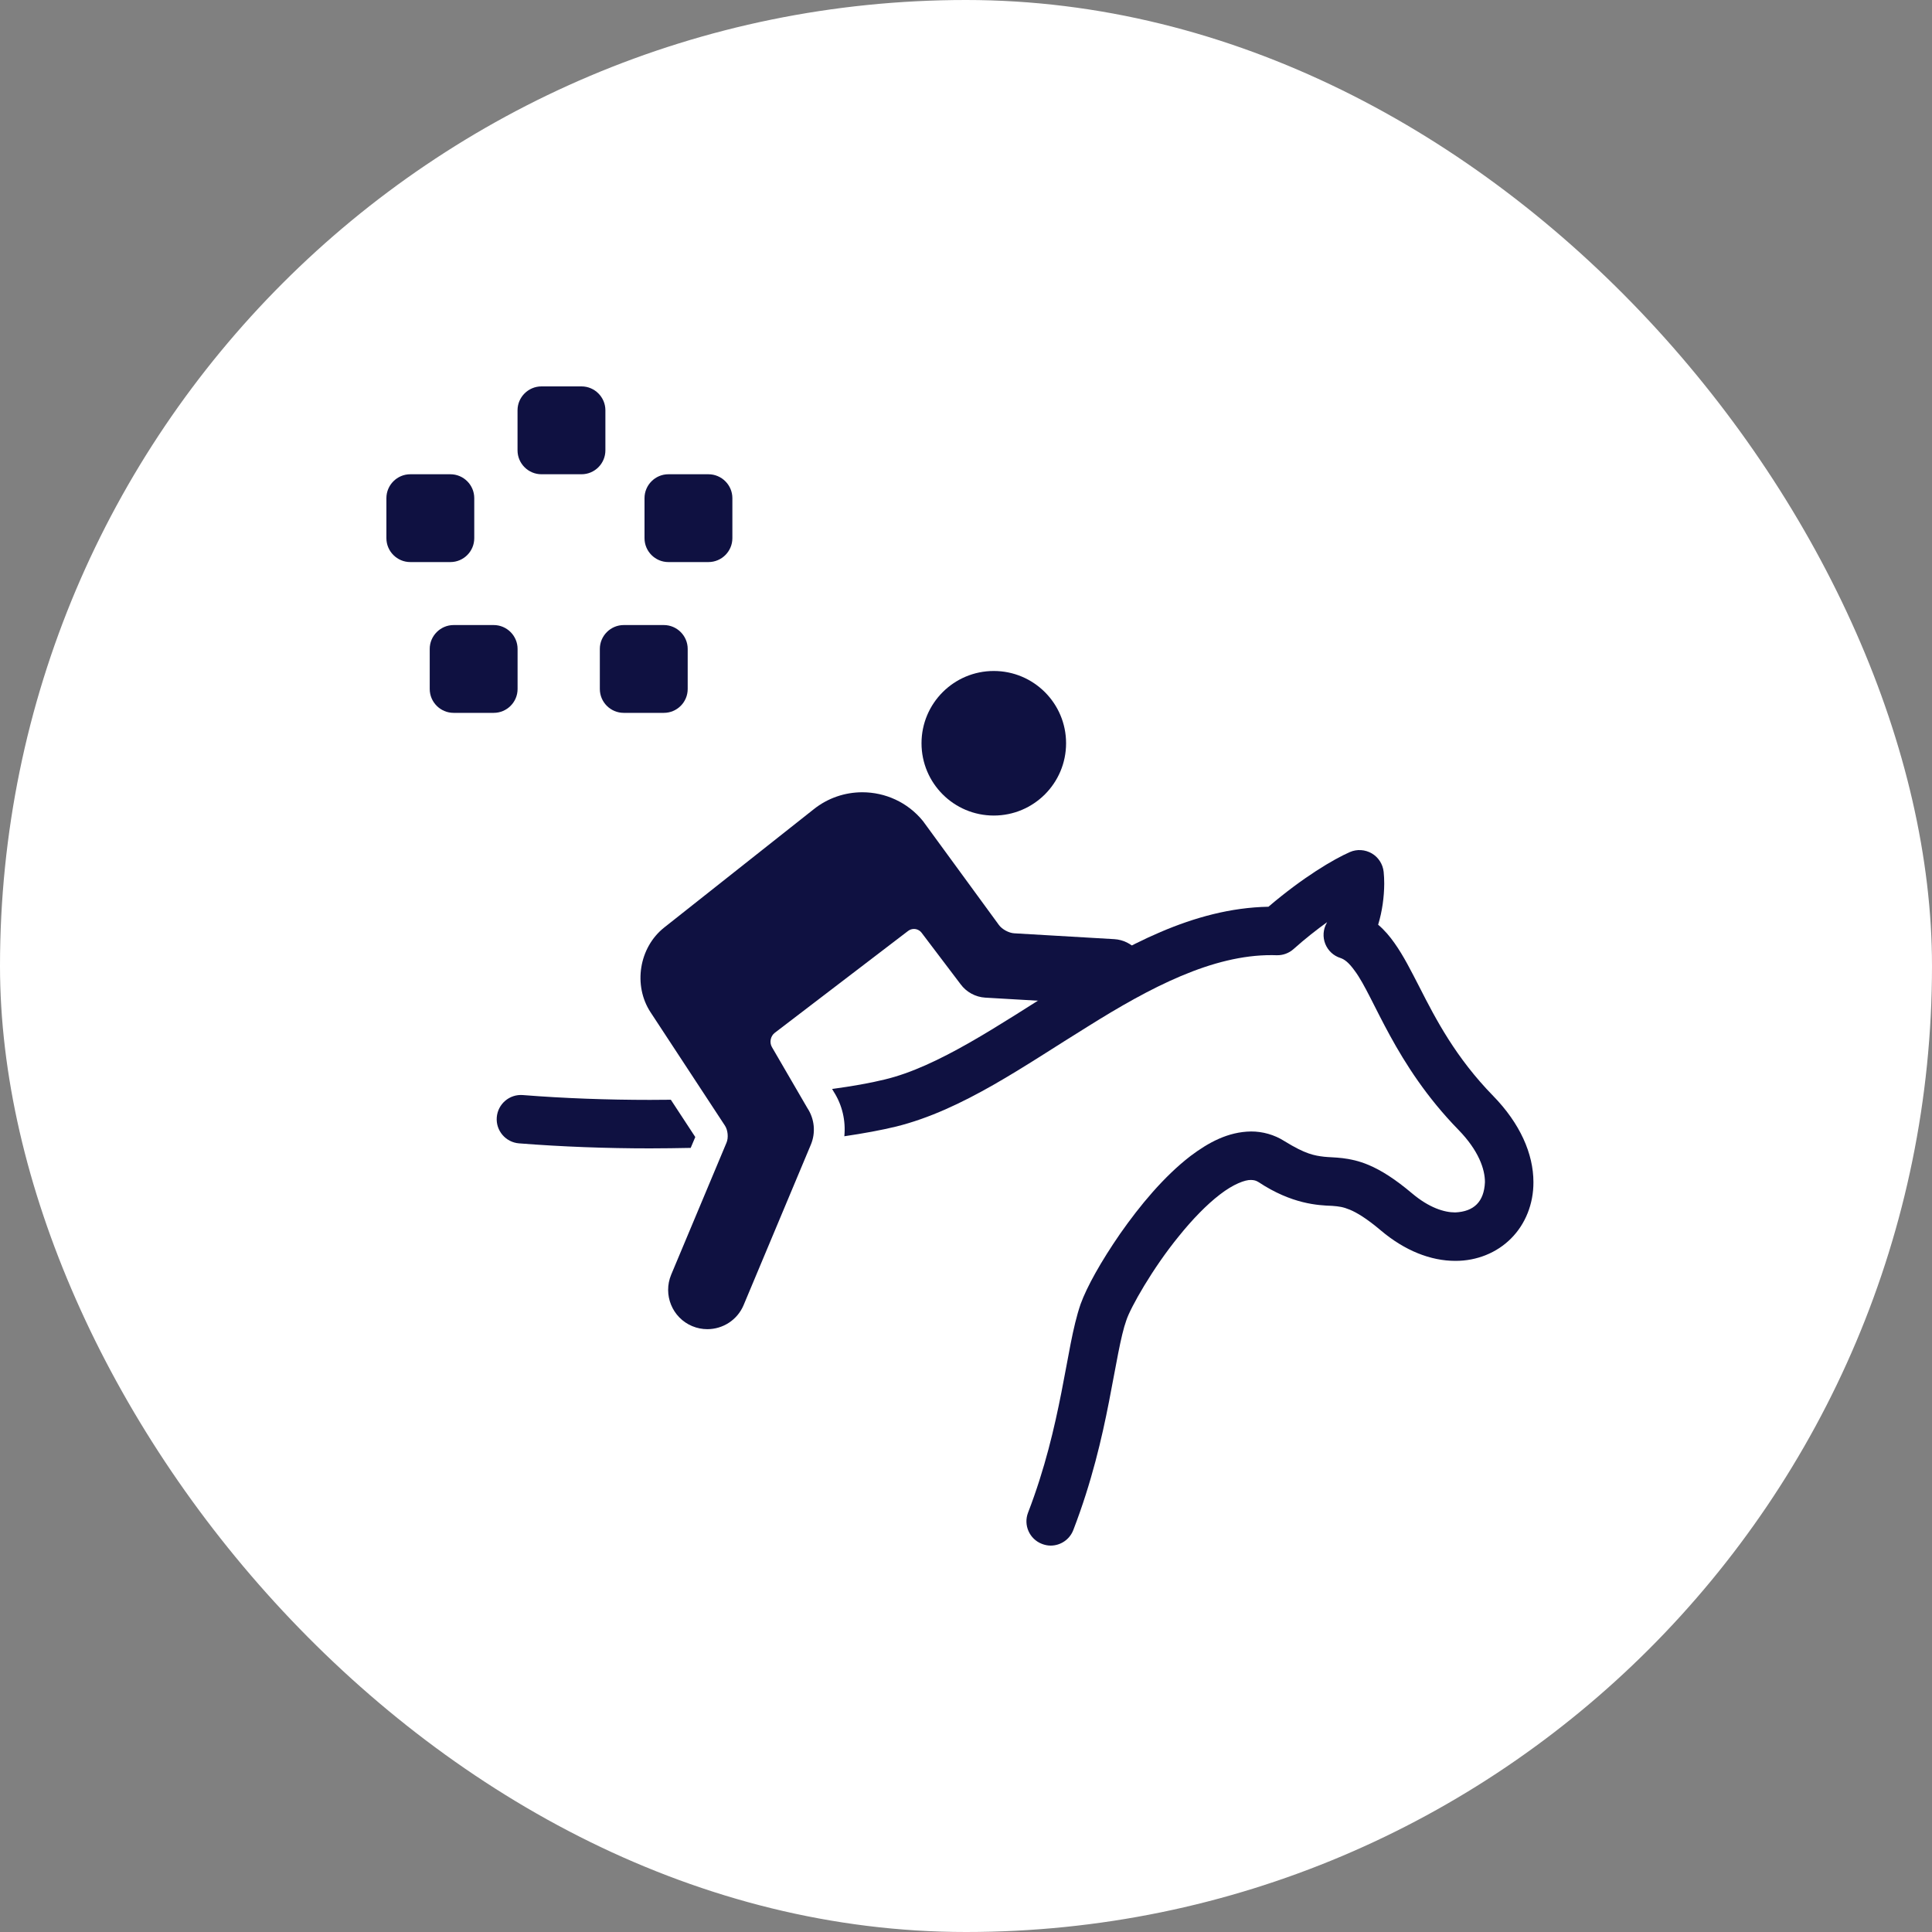
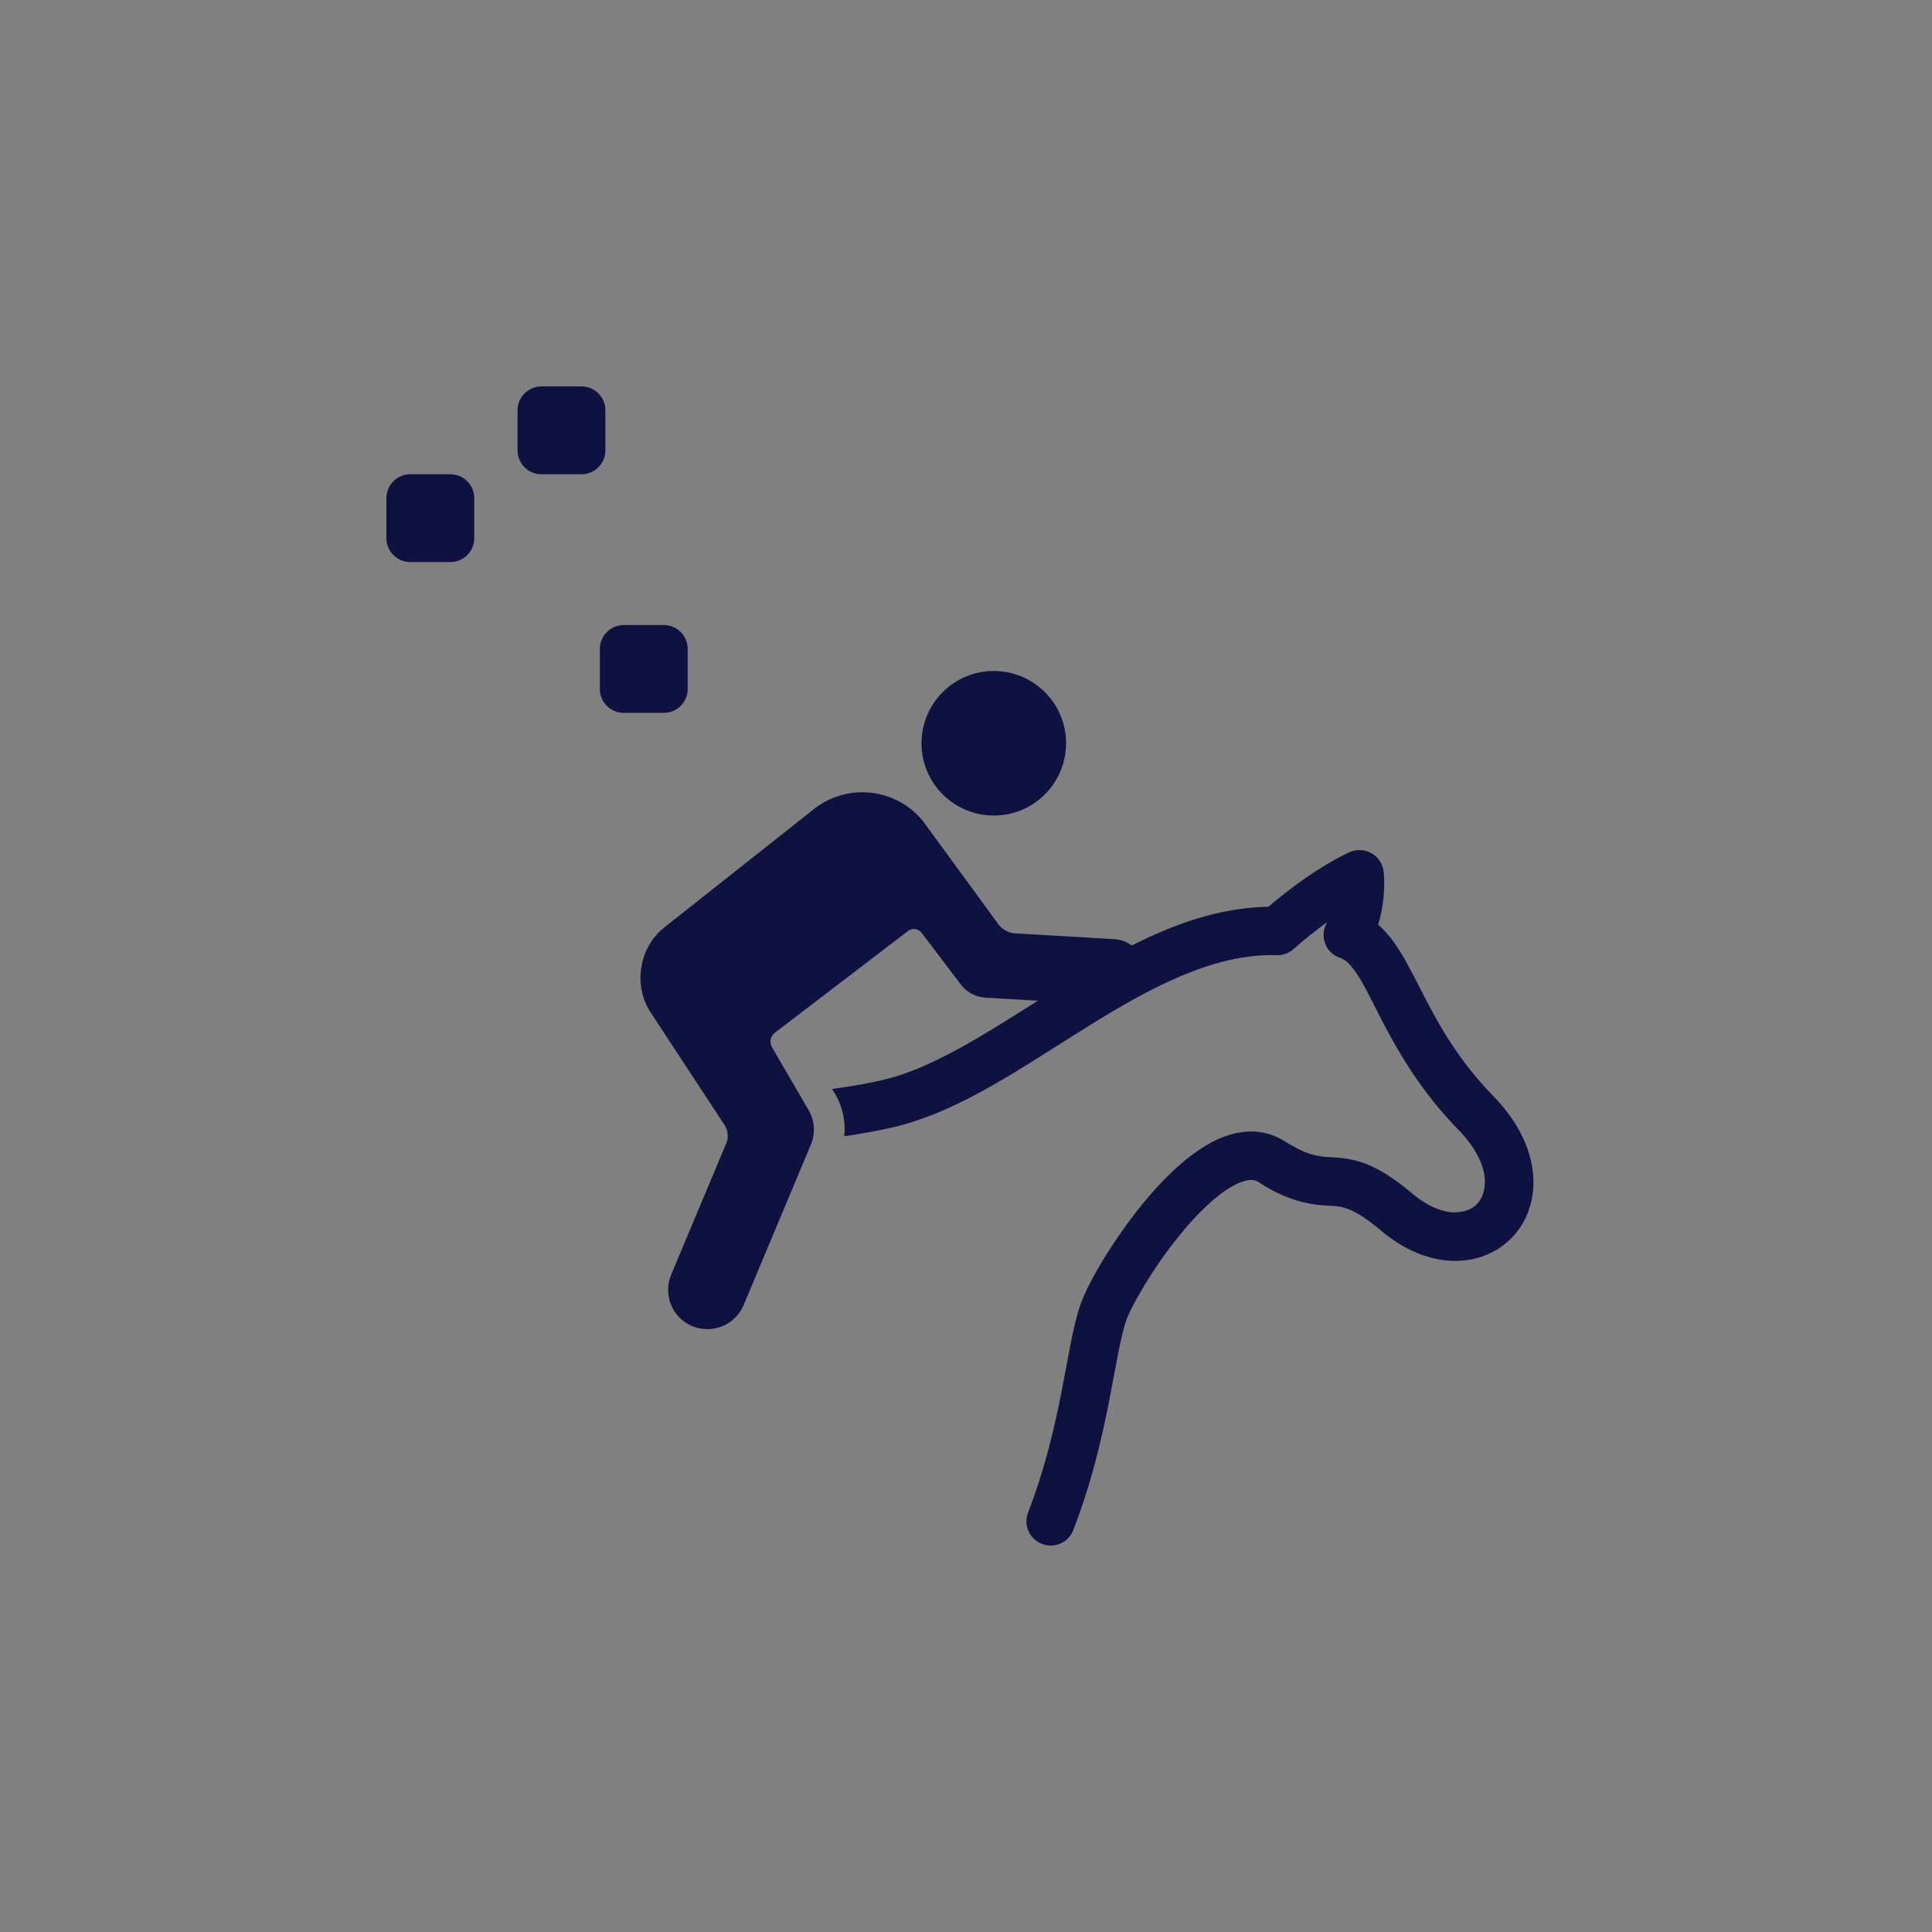
<svg xmlns="http://www.w3.org/2000/svg" width="40" height="40" viewBox="0 0 40 40" fill="none">
  <rect x="0" y="0" width="40" height="40" fill="#808080" stroke="none" />
-   <rect width="40" height="40" rx="20" fill="white" />
  <g clip-path="url(#clip0_301_1284)">
    <path d="M20.575 16.885C21.402 16.885 22.072 16.215 22.072 15.388C22.072 14.562 21.402 13.892 20.575 13.892C19.749 13.892 19.079 14.562 19.079 15.388C19.079 16.215 19.749 16.885 20.575 16.885Z" fill="#0F1141" />
-     <path d="M13.889 22.769C13.746 22.771 13.602 22.772 13.457 22.772C12.582 22.772 11.685 22.74 10.825 22.672C10.549 22.65 10.307 22.856 10.285 23.133C10.263 23.408 10.469 23.65 10.746 23.672C11.635 23.742 12.558 23.776 13.457 23.776C13.742 23.775 14.023 23.772 14.3 23.766L14.395 23.541L13.889 22.769Z" fill="#0F1141" />
    <path d="M30.914 22.689C30.14 21.896 29.731 21.11 29.389 20.438C29.216 20.104 29.064 19.796 28.87 19.523C28.776 19.389 28.665 19.257 28.533 19.145C28.619 18.862 28.657 18.569 28.659 18.296C28.659 18.21 28.655 18.128 28.647 18.05C28.63 17.892 28.539 17.749 28.402 17.669C28.264 17.589 28.096 17.577 27.95 17.64C27.61 17.789 26.977 18.163 26.262 18.773C24.695 18.803 23.296 19.595 21.991 20.401C20.668 21.23 19.419 22.087 18.316 22.35C18.015 22.424 17.646 22.489 17.228 22.546L17.261 22.602C17.439 22.88 17.512 23.204 17.481 23.525C17.879 23.466 18.241 23.4 18.554 23.324C19.937 22.98 21.221 22.055 22.52 21.254C23.815 20.442 25.101 19.769 26.334 19.775C26.364 19.775 26.397 19.776 26.431 19.777C26.56 19.781 26.685 19.735 26.781 19.65C27.02 19.436 27.259 19.249 27.477 19.092C27.473 19.1 27.469 19.107 27.466 19.113C27.393 19.244 27.383 19.401 27.438 19.541C27.494 19.682 27.609 19.789 27.752 19.834C27.832 19.861 27.921 19.921 28.051 20.103C28.454 20.644 28.874 22.037 30.195 23.391C30.615 23.822 30.745 24.208 30.744 24.476C30.726 24.879 30.518 25.084 30.129 25.102C29.903 25.102 29.591 25.007 29.236 24.708C28.888 24.415 28.604 24.233 28.337 24.12C27.931 23.948 27.607 23.971 27.414 23.949C27.214 23.925 27.032 23.897 26.595 23.627C26.383 23.491 26.136 23.425 25.902 23.426C25.422 23.432 25.018 23.656 24.648 23.934C24.094 24.36 23.597 24.964 23.194 25.539C22.792 26.121 22.501 26.644 22.372 27.002C22.206 27.487 22.122 28.091 21.976 28.824C21.832 29.554 21.637 30.403 21.285 31.317C21.185 31.575 21.314 31.866 21.573 31.965C21.633 31.988 21.693 32 21.753 32C21.955 32 22.145 31.877 22.222 31.677C22.604 30.685 22.813 29.774 22.961 29.018C23.108 28.265 23.203 27.656 23.32 27.334C23.402 27.08 23.861 26.261 24.408 25.593C24.681 25.253 24.981 24.942 25.257 24.731C25.534 24.516 25.781 24.424 25.902 24.43C25.965 24.432 26.003 24.441 26.058 24.475C26.748 24.931 27.289 24.955 27.579 24.966C27.725 24.977 27.807 24.988 27.948 25.046C28.087 25.104 28.29 25.222 28.59 25.476C29.086 25.895 29.622 26.105 30.13 26.105C30.575 26.107 30.992 25.937 31.287 25.639C31.583 25.342 31.75 24.923 31.748 24.476C31.748 23.887 31.471 23.26 30.914 22.689Z" fill="#0F1141" />
    <path d="M23.069 19.444L20.998 19.323C20.888 19.317 20.745 19.24 20.68 19.149L19.109 16.999C18.79 16.606 18.323 16.403 17.853 16.403C17.498 16.403 17.14 16.519 16.843 16.758L13.752 19.203C13.23 19.616 13.104 20.401 13.469 20.958L15.009 23.305C15.07 23.397 15.085 23.556 15.042 23.657L13.896 26.391C13.723 26.806 13.918 27.283 14.331 27.456C14.434 27.499 14.541 27.519 14.645 27.519C14.963 27.519 15.265 27.332 15.396 27.02L16.787 23.701C16.892 23.451 16.865 23.166 16.715 22.94L15.982 21.679C15.926 21.583 15.952 21.452 16.04 21.384L18.8 19.275C18.836 19.247 18.88 19.233 18.922 19.233C18.982 19.233 19.042 19.261 19.081 19.312L19.888 20.377C20.007 20.54 20.197 20.643 20.398 20.655L22.99 20.806C23.003 20.807 23.017 20.807 23.031 20.807C23.389 20.807 23.689 20.526 23.71 20.164C23.733 19.789 23.445 19.466 23.069 19.444Z" fill="#0F1141" />
    <path d="M8 10.313C8 10.041 8.223 9.819 8.494 9.819H9.325C9.597 9.819 9.819 10.041 9.819 10.313V11.143C9.819 11.415 9.597 11.637 9.325 11.637H8.494C8.223 11.637 8 11.415 8 11.143V10.313Z" fill="#0F1141" />
-     <path d="M13.344 10.313C13.344 10.042 13.566 9.819 13.838 9.819H14.668C14.94 9.819 15.163 10.042 15.163 10.313V11.143C15.163 11.415 14.94 11.637 14.668 11.637H13.838C13.566 11.637 13.344 11.415 13.344 11.143V10.313Z" fill="#0F1141" />
    <path d="M10.715 8.494C10.715 8.223 10.938 8 11.21 8H12.04C12.312 8 12.534 8.223 12.534 8.494V9.324C12.534 9.597 12.312 9.819 12.04 9.819H11.21C10.938 9.819 10.715 9.597 10.715 9.324V8.494Z" fill="#0F1141" />
-     <path d="M8.897 13.435C8.897 13.164 9.12 12.941 9.392 12.941H10.222C10.494 12.941 10.716 13.164 10.716 13.435V14.265C10.716 14.538 10.493 14.759 10.222 14.759H9.392C9.12 14.759 8.897 14.538 8.897 14.265V13.435Z" fill="#0F1141" />
    <path d="M12.419 13.435C12.419 13.164 12.642 12.941 12.914 12.941H13.744C14.016 12.941 14.238 13.164 14.238 13.435V14.265C14.238 14.538 14.016 14.759 13.744 14.759H12.914C12.642 14.759 12.419 14.538 12.419 14.265V13.435Z" fill="#0F1141" />
  </g>
  <defs>
    <clipPath id="clip0_301_1284">
      <rect width="24" height="24" fill="white" transform="translate(8 8)" />
    </clipPath>
  </defs>
</svg>